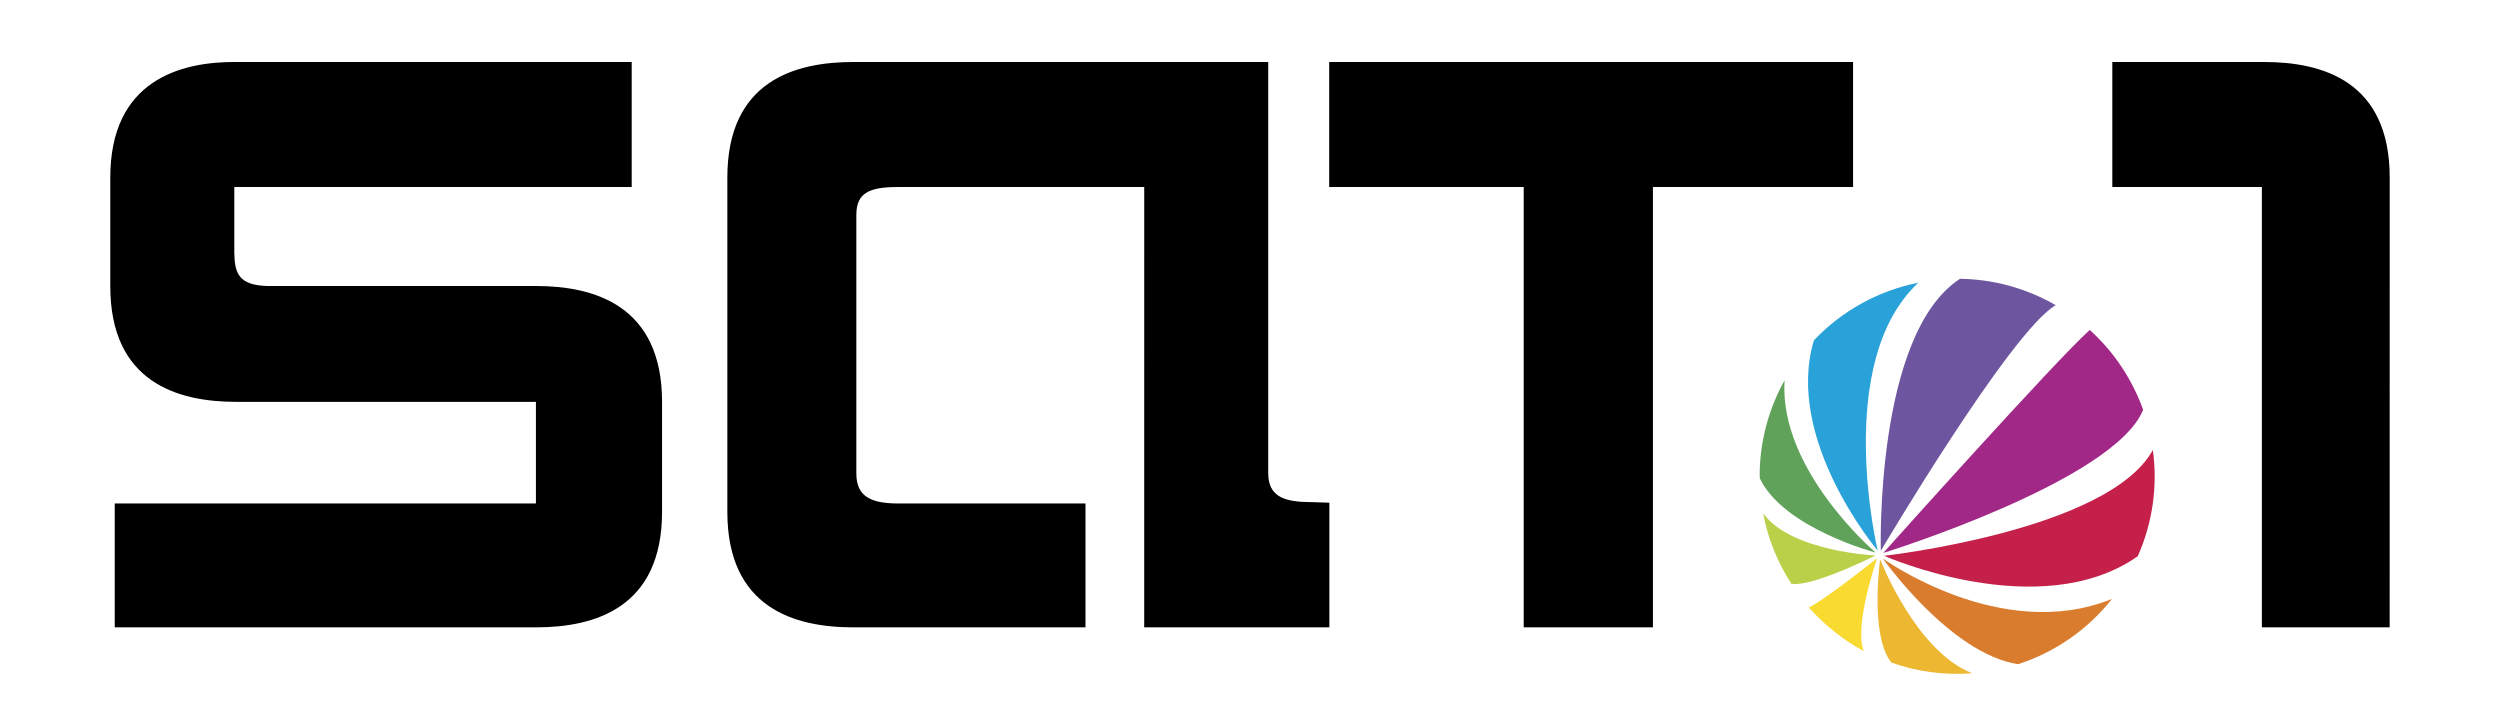
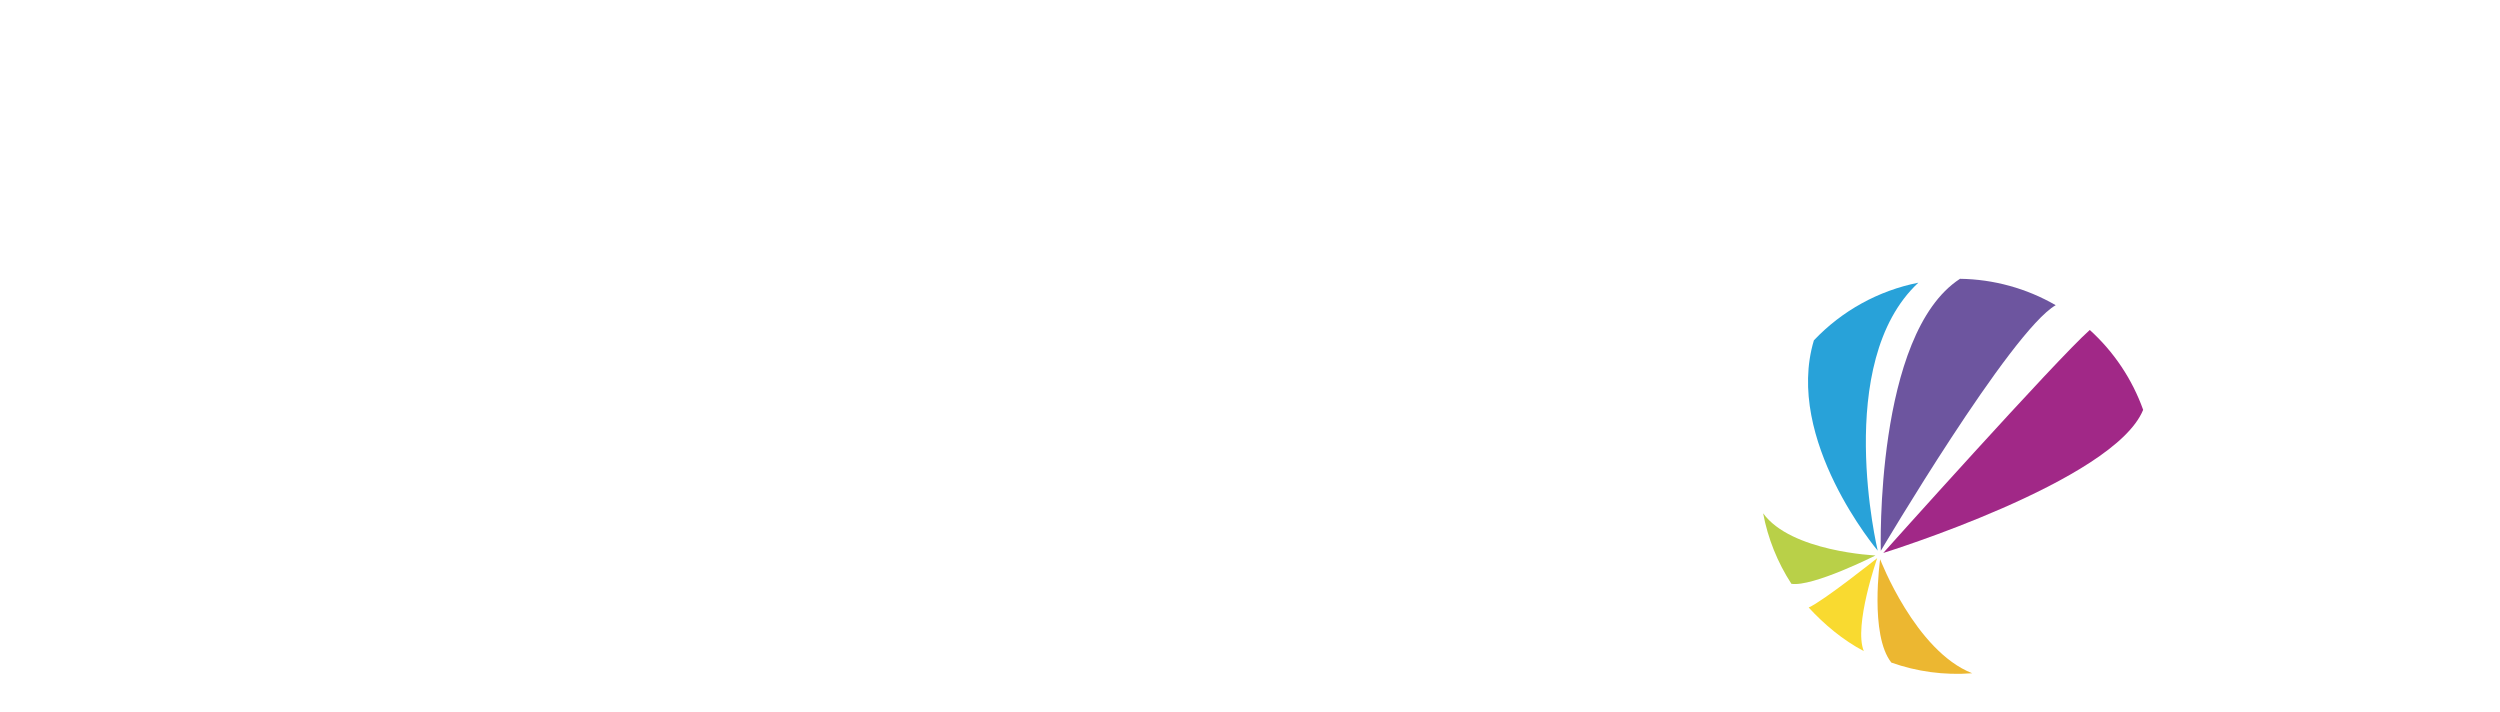
<svg xmlns="http://www.w3.org/2000/svg" version="1.1" id="Ebene_1" width="2500" height="711.821" viewBox="-1080.108 -264.026 2500 711.821" overflow="visible" enable-background="new -1080.108 -264.026 2500 711.821" xml:space="preserve">
  <g>
-     <path fill="#FFFFFF" d="M-1080.108-264.026h2500v711.821h-2500V-264.026z" />
-     <path d="M772.973-202.031H249.085v125.027h194.521v440.336h129.218V-77.004h200.149V-202.031z M1183.945-202.031h-151.733v125.027   h149.555v440.336h127.778l0.052-449.791C1309.597-182.811,1242.465-202.031,1183.945-202.031z M-544.055,21.982h-268.384   c-29.325-0.662-32.981-13.139-33.371-33.1v-65.898h397.406v-125.029h-395.552c-56.236-0.389-125.846,18.611-125.871,115.586v108.66   c0,96.119,67.313,115.627,125.871,115.627h299.771V239.42h-421.181v123.912h421.311c58.559,0,126.001-19.402,126.001-115.521   V137.879C-418.054,41.695-485.496,21.982-544.055,21.982L-544.055,21.982z M249.267,238.693l-19.078-0.648   c-28.326,0-42.074-6.797-42.074-29.285v-410.791h-414.722c-58.986,0-126.156,19.221-126.156,115.586v334.256   c0,96.119,66.988,115.521,126.156,115.521H5.37V239.445h-187.18c-28.261,0-41.957-7.549-41.957-29.934V-49.234   c0-22.426,13.696-27.781,41.957-27.781H64.123L64.098,363.32h185.156V238.344v0.35H249.267L249.267,238.693z" />
    <path fill="#28A2D9" d="M797.615,286.629c0,0-45.135-188.164,40.634-267.967c-39.953,7.941-76.457,28.09-104.471,57.662   C703.947,175.777,797.615,286.629,797.615,286.629L797.615,286.629z" />
    <path fill="#6D559F" d="M800.689,286.799c0,0,129.905-219.824,174.91-245.635c-29.118-16.84-62.07-25.924-95.704-26.381   C794.58,70.217,800.689,286.799,800.689,286.799z" />
    <path fill="#A12887" d="M803.141,288.938c0,0,230.9-71.58,259.901-143.146c-10.939-30.605-29.273-58.031-53.371-79.842   C976.987,94.717,803.141,288.938,803.141,288.938z" />
-     <path fill="#C5204A" d="M1072.743,185.945c-44.228,80.697-268.772,105.82-268.772,105.82s155.909,69.064,253.676,0.428   C1072.478,258.875,1077.706,222.076,1072.743,185.945L1072.743,185.945z" />
-     <path fill="#DA7C2D" d="M1031.862,334.891c-111.047,45.043-229.15-40.439-229.15-40.439s67.105,95.172,135.223,105.729   C975.019,388.199,1007.71,365.475,1031.862,334.891z" />
    <path fill="#F9DA30" d="M797.109,294.1c0,0-54.161,43.178-68.545,49.389c15.382,16.693,34.071,32.541,55.121,43.58   C773.375,361.842,797.109,294.1,797.109,294.1z" />
    <path fill="#B9D048" d="M795.41,291.441c0,0-84.485-3.67-112.396-42.178c4.737,25.125,14.342,49.08,28.273,70.518   C732.688,323.074,795.41,291.441,795.41,291.441z" />
-     <path fill="#60A25A" d="M679.682,214.271c23.734,50.023,115.872,74.303,115.872,74.303s-96.949-82.383-91.087-172.289   c-15.546,27.861-24.083,59.086-24.876,90.982C679.577,209.563,679.577,211.924,679.682,214.271L679.682,214.271z" />
    <path fill="#ECB731" d="M800.027,295.215c0,0-10.739,75.744,11.219,103.344c25.278,8.963,52.71,12.854,80.828,10.662   C835.137,386.951,800.027,295.215,800.027,295.215z" />
  </g>
  <rect fill="none" width="192.756" height="192.756" />
</svg>